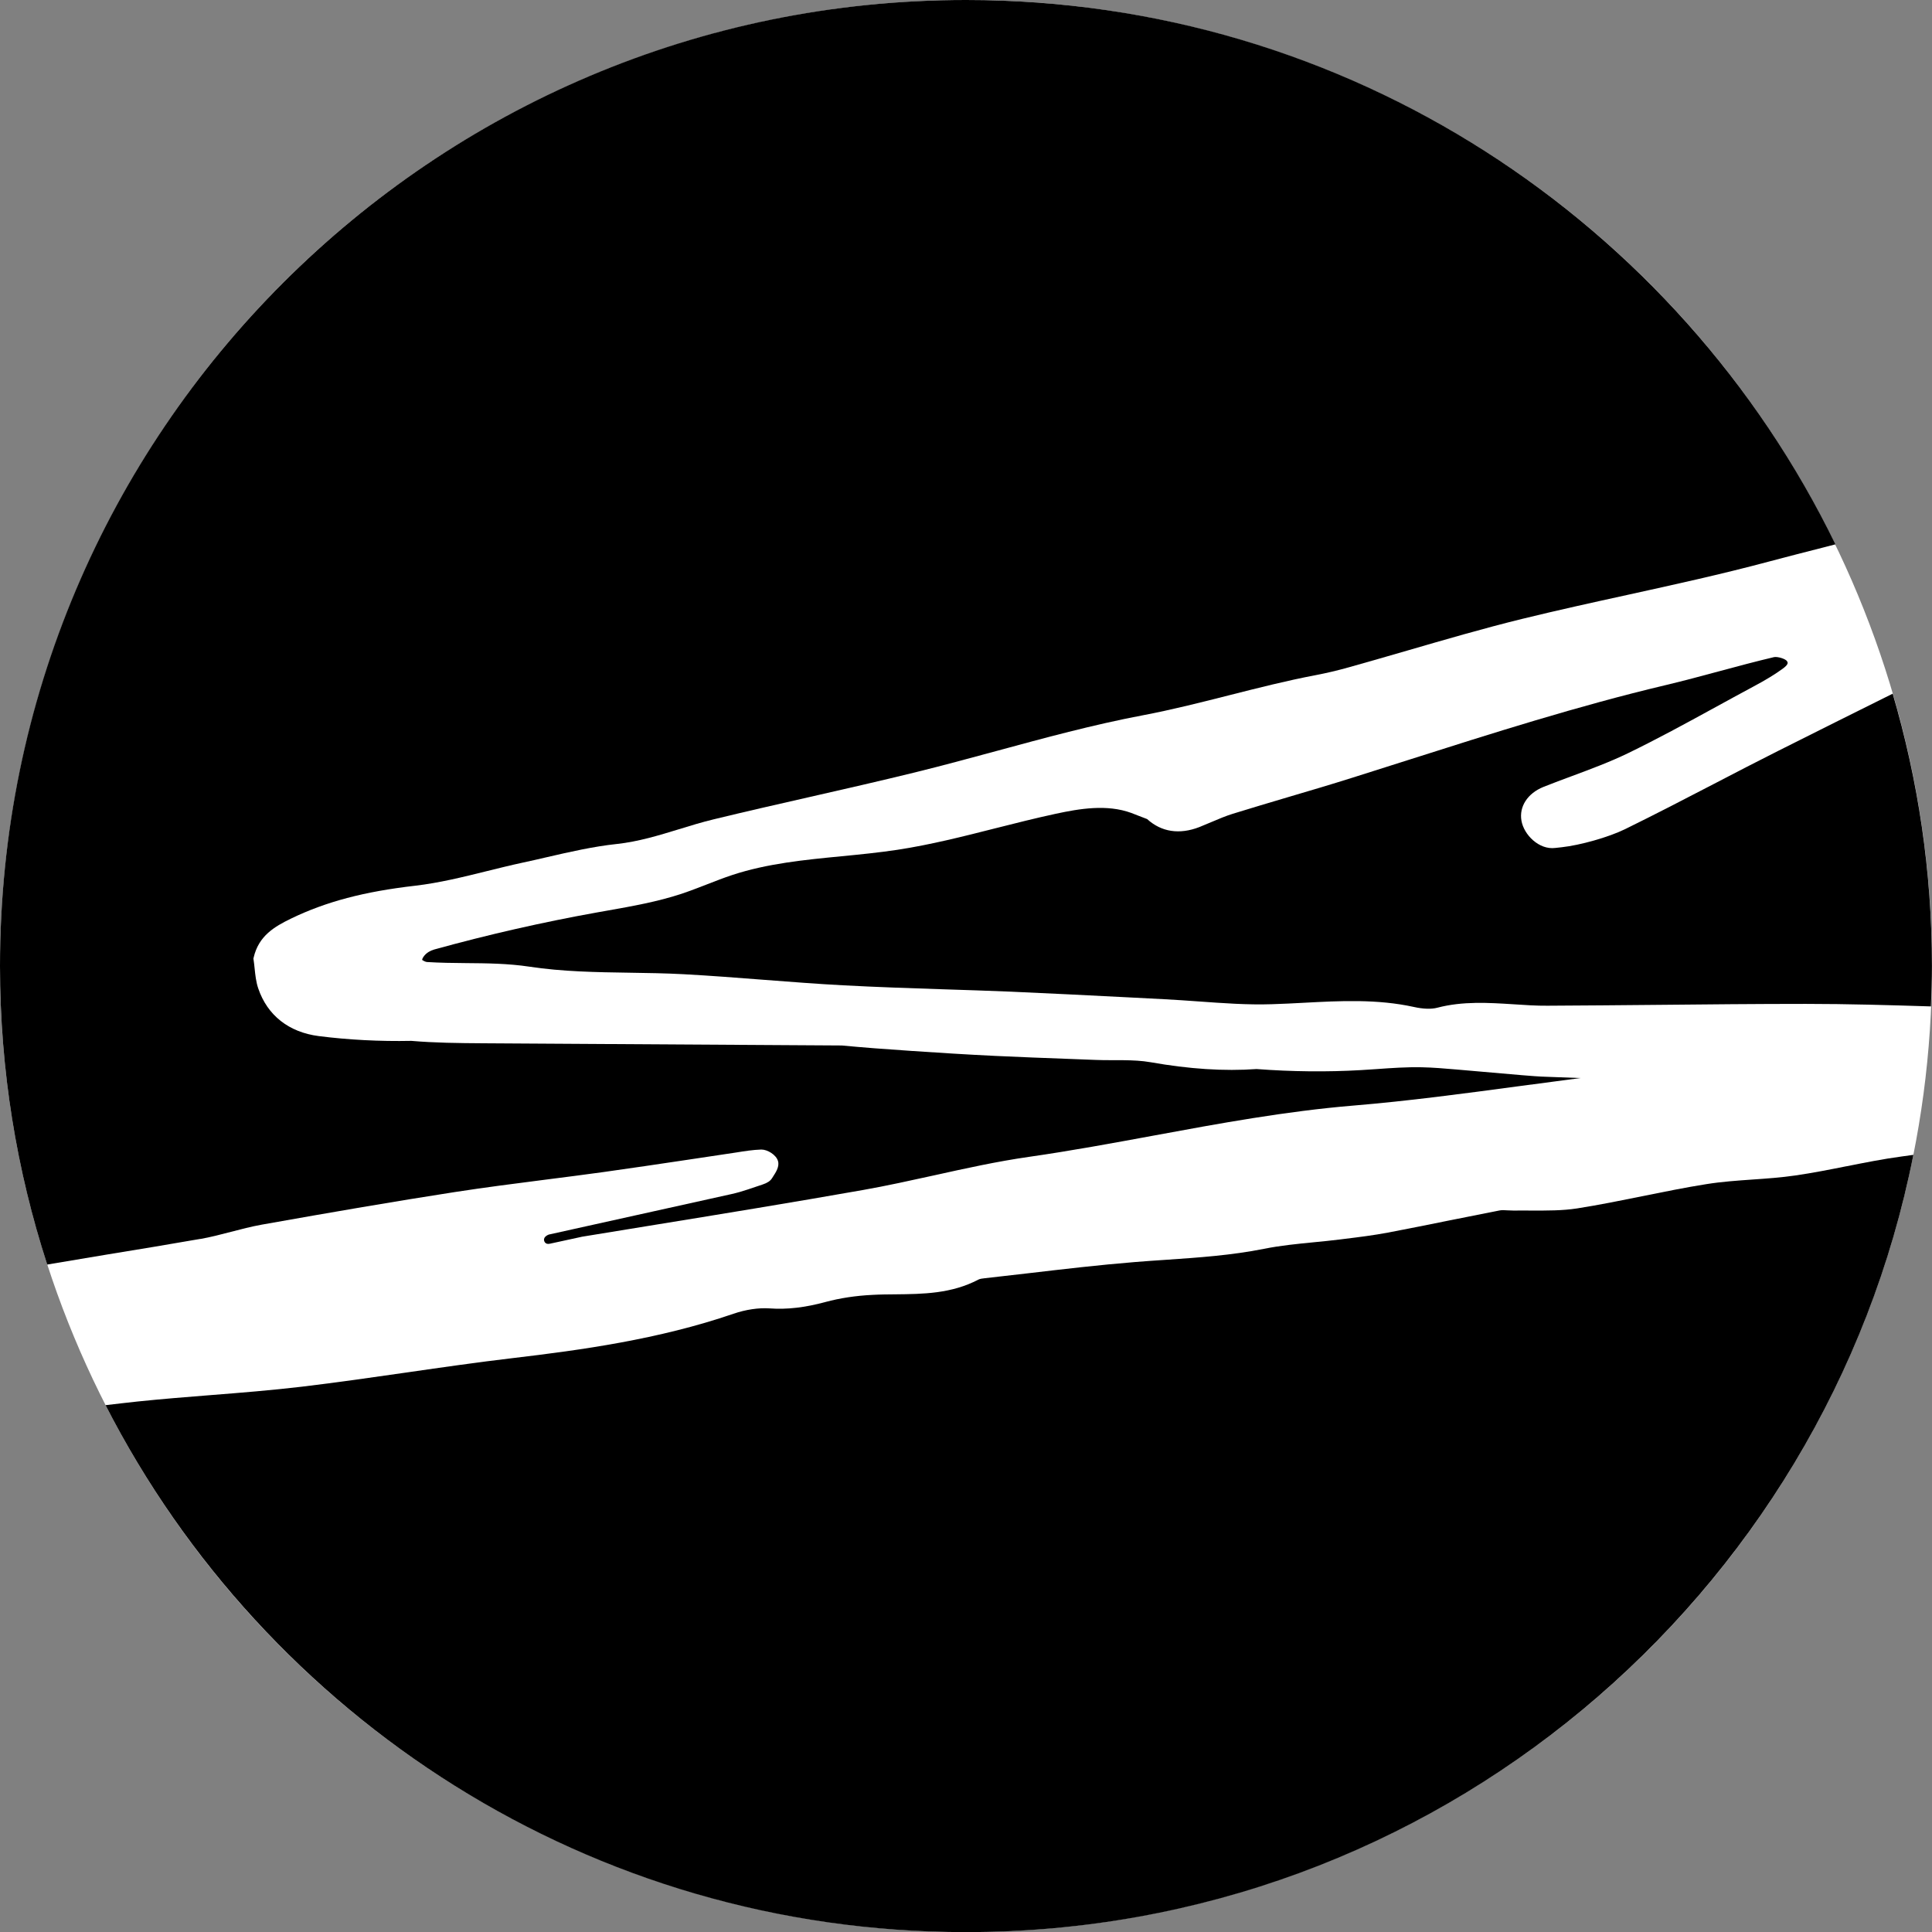
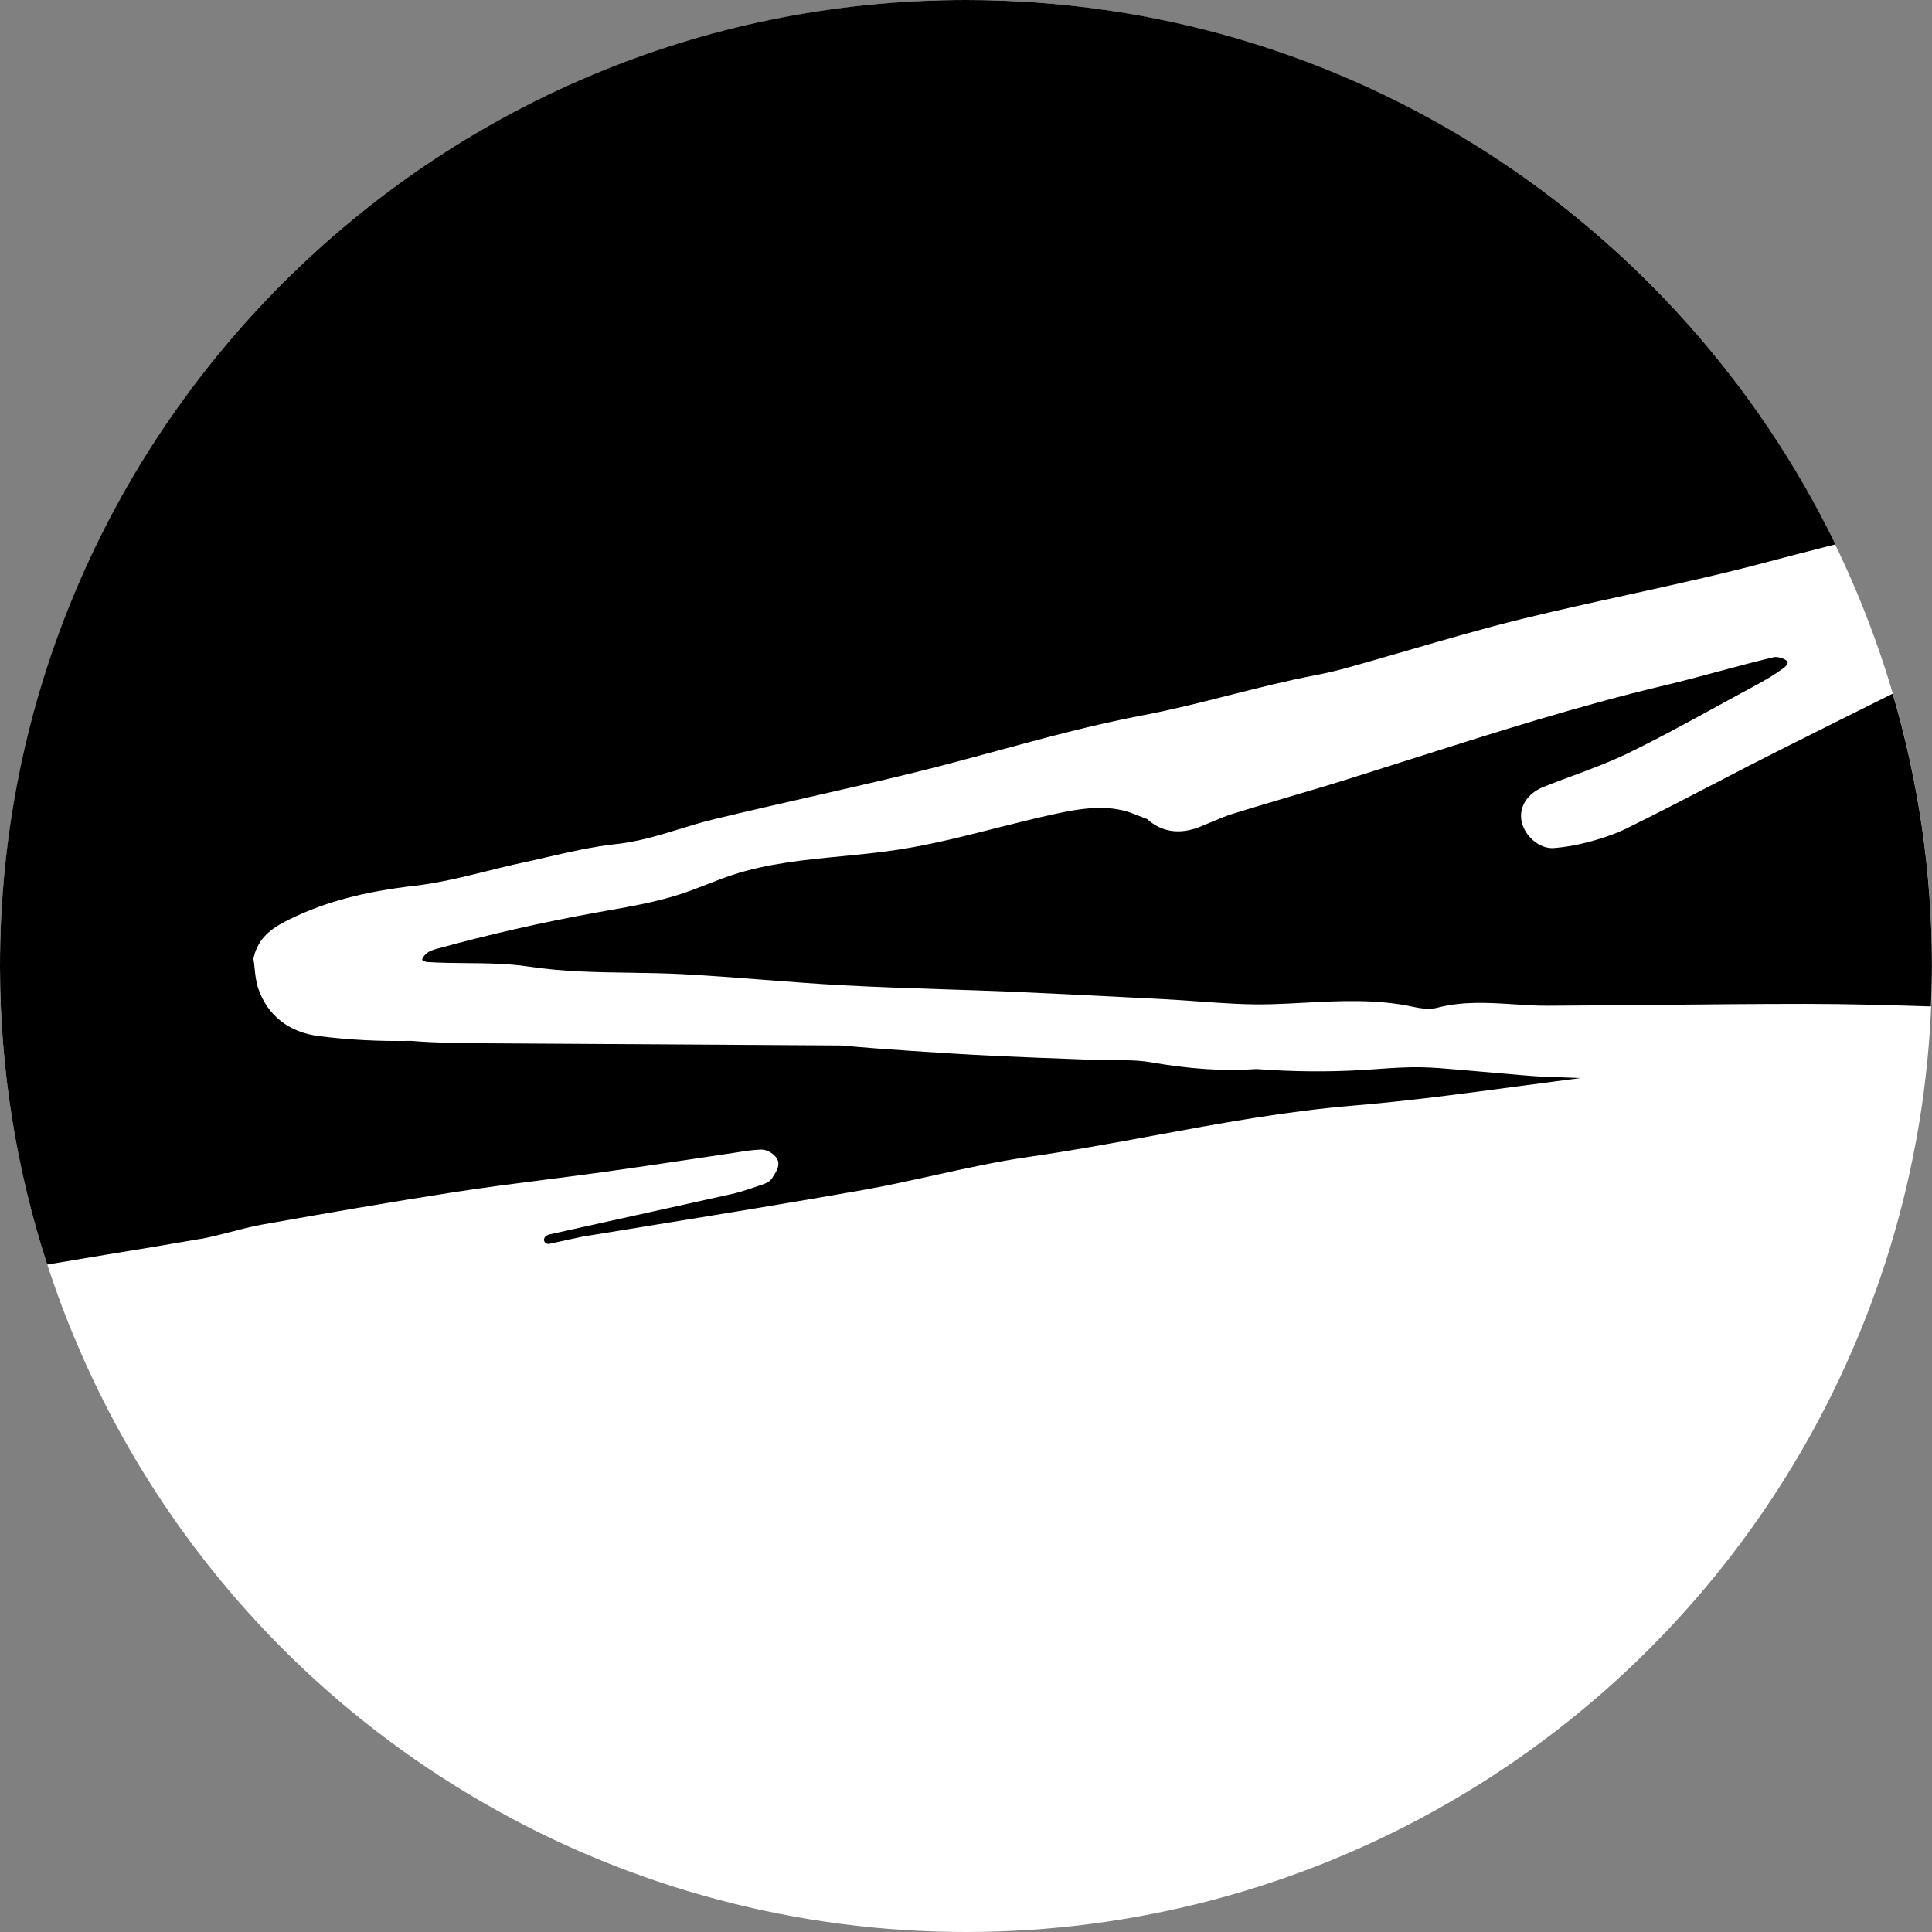
<svg xmlns="http://www.w3.org/2000/svg" id="Signature_Logo_Suite" viewBox="0 0 360 360">
  <rect x="0" y="0" width="360" height="360" fill="#808080" stroke="none" />
  <defs>
    <style>.cls-1{fill:#000;}.cls-1,.cls-2{stroke-width:0px;}.cls-2{fill:#fff;}</style>
  </defs>
  <circle class="cls-2" cx="180" cy="180" r="180" />
-   <path class="cls-1" d="M344.07,217.31c-3.11.62-6.33,1.26-9.53,1.72-2.66.39-5.38.58-8.01.76-2.82.2-5.72.4-8.53.85-4,.63-8.04,1.46-11.95,2.25-3.98.8-8.09,1.64-12.18,2.28-2.76.43-5.61.4-8.32.4-1.19,0-2.37-.02-3.53,0-.39,0-.76-.02-1.14-.04-.53-.03-1.03-.07-1.46.02-3.09.6-6.17,1.22-9.26,1.84-3.85.78-7.7,1.56-11.56,2.29-2.66.5-5.37.84-7.99,1.16l-.95.12c-1.62.2-3.24.36-4.87.52-3.06.3-6.23.61-9.26,1.22-6.04,1.21-12.21,1.63-18.18,2.04-1.94.13-3.88.26-5.83.42-6.7.54-13.5,1.34-20.07,2.11-2.65.31-5.3.62-7.96.91-.43.05-.9.1-1.19.26-5.01,2.63-10.32,2.69-15.47,2.74-1.41.01-2.83.02-4.23.1-3.12.15-6.09.6-8.79,1.33-3.78,1.03-7.19,1.43-10.41,1.19-2.01-.14-4.43.21-6.73,1-13.93,4.78-28.48,6.77-41.02,8.25-6.61.78-13.31,1.74-19.8,2.68-6.42.92-13.05,1.88-19.61,2.66-5.66.67-11.43,1.13-17.01,1.57-4.54.36-9.07.72-13.59,1.19-1.98.21-3.98.45-5.97.68,29.8,58.27,90.38,98.19,160.32,98.19,87.37,0,160.18-62.26,176.54-144.83-.7.1-1.41.2-2.16.3-3.45.46-6.94,1.16-10.31,1.83Z" />
  <path class="cls-1" d="M352.69,129.25c-7.14,3.56-14.28,7.1-21.4,10.69-3.96,1.99-7.91,4.04-11.85,6.09-5.43,2.82-11.02,5.72-16.63,8.47-3.07,1.51-8.4,3-11.8,3.37l-1.19.13c-3.04.4-5.87-2.45-6.32-5.08-.46-2.63,1.15-5.1,4.1-6.29,1.79-.71,3.59-1.39,5.39-2.05,3.44-1.28,6.99-2.6,10.32-4.21,5.45-2.64,10.87-5.6,16.11-8.47,2.43-1.33,4.86-2.66,7.3-3.97,2.29-1.22,3.98-2.25,5.48-3.34,1.15-.84.93-1.16.78-1.4-.28-.42-1.7-.87-2.4-.75-3.4.8-6.78,1.71-10.16,2.62-3.36.9-6.71,1.81-10.09,2.61-16.24,3.85-32.4,9-48.04,13.98-3.43,1.1-6.87,2.19-10.31,3.27-4.02,1.27-8.05,2.46-12.09,3.65-3.4,1.01-6.8,2.02-10.19,3.07-1.32.41-2.59.95-3.93,1.52-.76.32-1.52.64-2.28.95-3.72,1.44-7.08.93-9.74-1.49-.55-.2-1.1-.42-1.64-.63-.45-.18-.89-.35-1.31-.51-4.54-1.66-9.63-.8-14.05.15-3.77.81-7.59,1.78-11.28,2.71-5.94,1.51-12.09,3.07-18.27,4.01-3.45.52-6.98.87-10.39,1.2-6.8.66-13.83,1.34-20.35,3.49-1.58.52-3.14,1.13-4.7,1.74-1.58.61-3.17,1.23-4.78,1.77-4.46,1.47-9.13,2.3-13.65,3.1l-1.92.34c-10.23,1.83-20.5,4.17-30.51,6.94-.76.21-1.42.63-1.86,1.18-.27.35-.36.57-.38.76.32.2.66.38.93.39,2.39.15,4.85.18,7.23.2,3.88.03,7.89.07,11.79.66,6.19.94,12.54,1.04,18.67,1.13,3.31.05,6.73.1,10.1.28,4.98.27,10.03.66,14.91,1.04,4.87.37,9.91.77,14.86,1.03,6.19.33,12.49.54,18.59.74,4.19.13,8.38.27,12.57.44,7.16.31,14.32.68,21.48,1.04l7.17.37c2.12.11,4.24.26,6.36.41,4.48.32,9.12.67,13.64.52,2.01-.06,4.02-.16,6.02-.27,6.72-.36,13.67-.72,20.51.79,1.72.38,3.23.43,4.35.13,4.74-1.24,9.52-.93,14.14-.64,2.09.14,4.3.29,6.37.27,6.88-.03,13.75-.1,20.63-.16,9.12-.09,18.25-.18,27.38-.18h.18c7.76,0,15.6.23,23.26.47.1-2.49.19-4.99.19-7.51,0-17.63-2.58-34.65-7.31-50.75Z" />
  <path class="cls-1" d="M37.29,230.87c1.91-.33,3.85-.84,5.73-1.33,1.88-.49,3.83-1,5.78-1.35,13.34-2.37,24.55-4.3,35.89-6.06,5.64-.87,11.4-1.61,16.96-2.32,3.61-.46,7.22-.92,10.82-1.42,5.17-.72,10.33-1.49,15.49-2.26l9.27-1.39c1.5-.24,3.05-.49,4.61-.54h.04c1.13,0,2.76.98,3.09,2.15.3,1.02-.39,2.07-.94,2.92l-.18.28c-.32.51-.87.87-1.74,1.16-.93.31-1.85.62-2.77.93-1,.34-2.02.63-3.05.86l-34.02,7.54s-1.04.35-.89,1.09c0,0,.11.83,1.07.62l6.03-1.31,12.44-2.03c13.08-2.12,26.61-4.33,39.88-6.67,4.43-.78,8.92-1.78,13.26-2.73,5.77-1.28,11.74-2.6,17.69-3.45,7.82-1.12,15.72-2.58,23.37-3.99,12.06-2.23,24.53-4.52,37.03-5.56,10.27-.85,20.68-2.25,30.75-3.6,3.81-.51,7.62-1.02,11.43-1.51.07,0,.14-.02.21-.02l-6.17-.23c-1.6-.04-3.22-.18-4.83-.31l-12.08-1.05c-2.25-.19-4.42-.38-6.54-.42-2.8-.06-5.67.14-8.44.34-.98.07-1.95.13-2.93.19-6.23.36-12.76.3-19.41-.2-6.06.43-12.56,0-19.75-1.27-3.25-.57-6.75-.29-10.25-.43l-4.7-.18c-4.68-.17-9.36-.35-14.03-.57-5.17-.25-10.33-.57-15.49-.92-5.12-.34-9.27-.66-13.05-1.02l-66.73-.41c-4.82-.03-9.16-.08-13.5-.45-5.89.12-11.75-.19-17.24-.89-5.57-.71-9.58-3.86-11.28-8.88-.42-1.23-.55-2.52-.68-3.77-.05-.53-.11-1.05-.19-1.58l-.03-.2.04-.19c.94-4.06,3.86-5.77,7.02-7.3,6.48-3.13,13.6-5.01,23.09-6.1,4.46-.52,8.96-1.63,13.31-2.71,2.24-.55,4.47-1.11,6.71-1.59,1.51-.32,3.01-.67,4.52-1.02,4.25-.98,8.64-1.99,13.05-2.46,3.97-.43,7.81-1.6,11.53-2.74,2.11-.65,4.29-1.32,6.49-1.85,5.93-1.44,11.89-2.8,17.84-4.15,6.55-1.49,13.09-2.98,19.61-4.58,5.09-1.25,10.24-2.65,15.23-4,8.86-2.41,18.03-4.9,27.2-6.64,5.45-1.03,10.93-2.42,16.21-3.76,5.25-1.33,10.67-2.71,16.1-3.74,1.98-.38,4-.85,6.17-1.46,3.62-1.01,7.22-2.06,10.83-3.1,6.99-2.03,14.22-4.14,21.42-5.91,6.53-1.6,13.2-3.07,19.65-4.48,8.64-1.9,17.58-3.86,26.25-6.18,3.56-.95,7.13-1.86,10.7-2.77.6-.15,1.21-.31,1.81-.47C312.79,41.38,251.23,0,180,0,80.59,0,0,80.59,0,180c0,19.42,3.11,38.11,8.8,55.63,3.66-.62,7.32-1.24,10.98-1.84,5.84-.95,11.68-1.91,17.5-2.93Z" />
</svg>